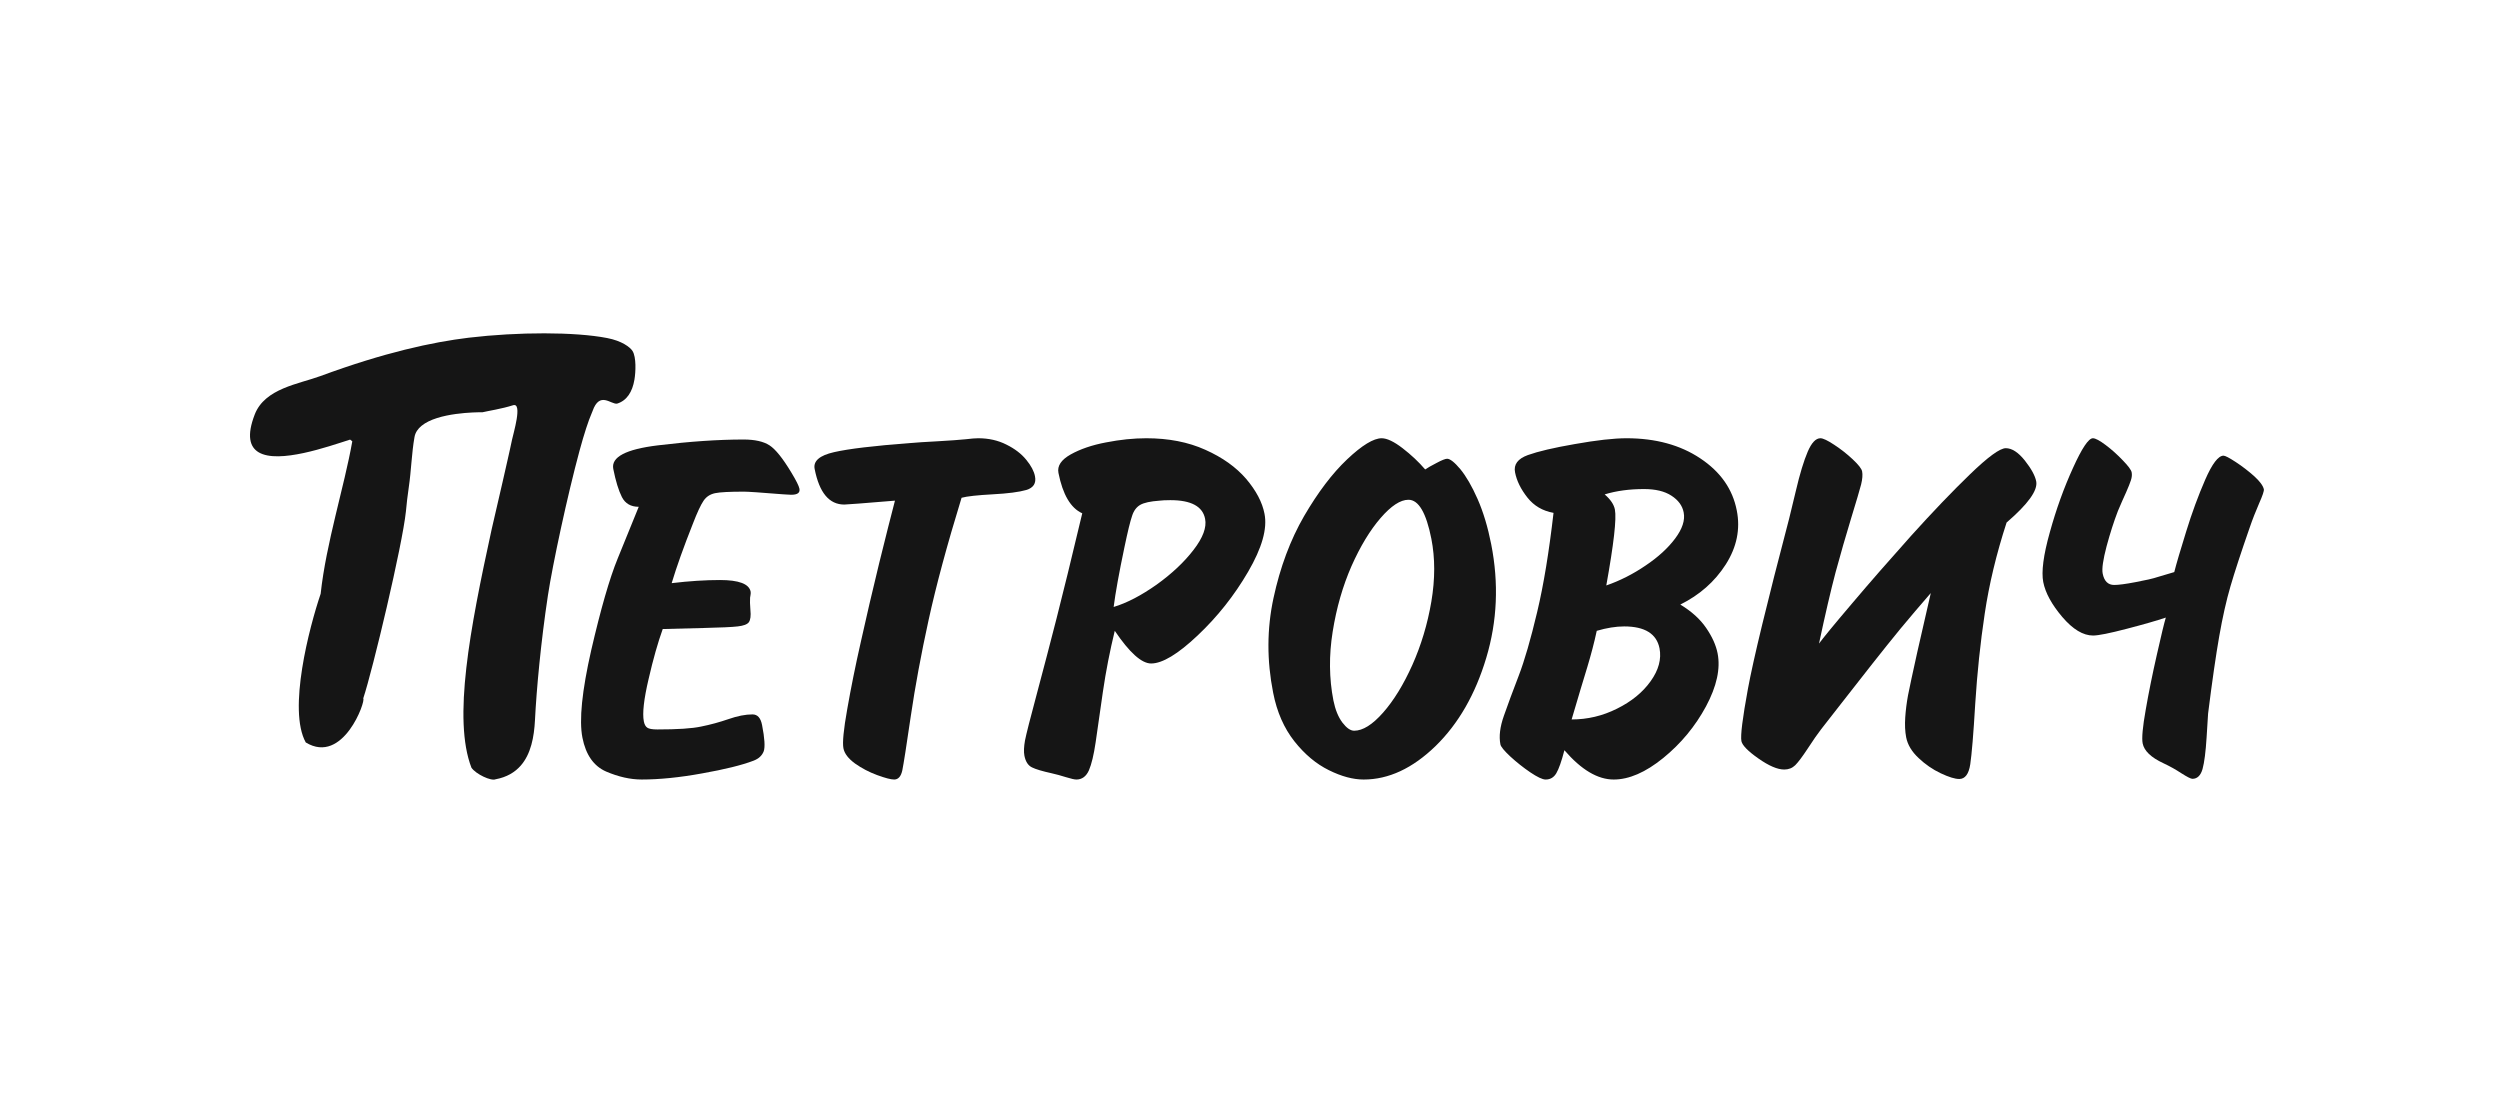
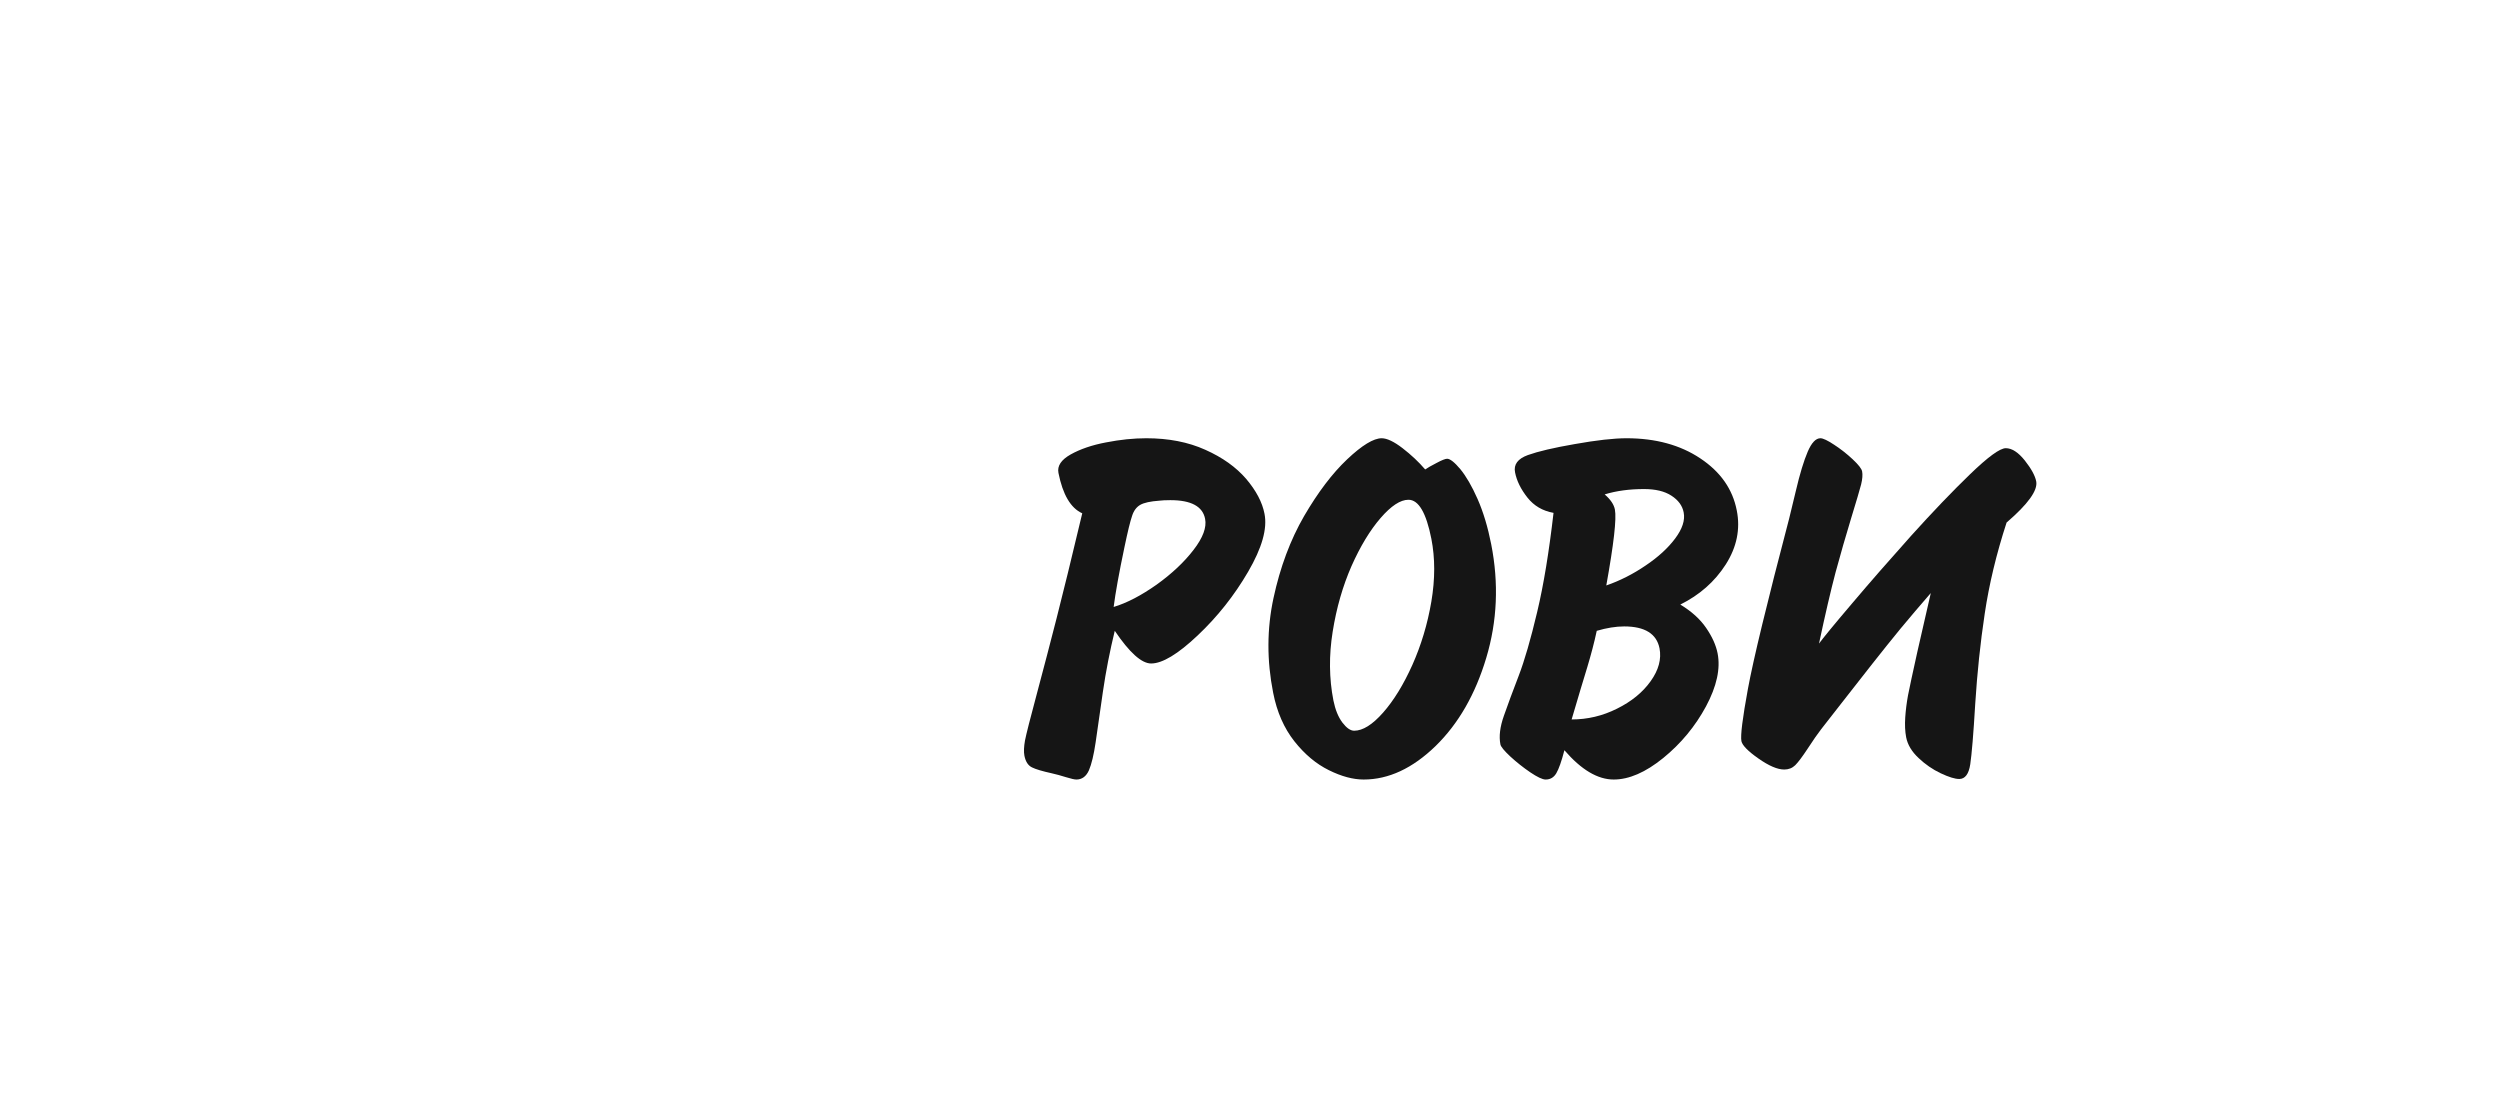
<svg xmlns="http://www.w3.org/2000/svg" width="180" height="80" viewBox="0 0 180 80" fill="none">
  <rect width="180" height="80" fill="white" />
-   <path fill-rule="evenodd" clip-rule="evenodd" d="M44.156 33.763C44.331 34.64 44.537 35.314 44.777 35.788C45.015 36.255 45.419 36.489 45.989 36.489L44.479 40.2C43.884 41.651 43.254 43.855 42.572 46.797C41.901 49.751 41.688 51.851 41.934 53.109C42.178 54.35 42.75 55.162 43.642 55.552C44.531 55.932 45.383 56.125 46.208 56.125C47.465 56.125 48.912 55.983 50.55 55.685C52.182 55.395 53.412 55.091 54.24 54.775C54.629 54.63 54.871 54.397 54.988 54.09C55.095 53.787 55.056 53.154 54.868 52.197C54.768 51.69 54.544 51.437 54.178 51.437C53.675 51.437 53.097 51.549 52.451 51.776C51.803 51.998 51.146 52.179 50.483 52.311C49.816 52.455 48.767 52.52 47.331 52.52C46.966 52.52 46.724 52.478 46.602 52.391C46.483 52.311 46.4 52.16 46.357 51.944C46.242 51.363 46.357 50.35 46.697 48.897C47.031 47.441 47.375 46.242 47.717 45.29L50.639 45.216C51.879 45.186 52.705 45.152 53.123 45.101C53.542 45.053 53.809 44.951 53.921 44.794C54.033 44.63 54.073 44.339 54.029 43.914C53.996 43.52 53.992 43.228 54.006 43.035C54.011 42.986 54.021 42.917 54.038 42.837C54.052 42.743 54.059 42.666 54.045 42.597C53.935 42.042 53.2 41.762 51.844 41.762C50.796 41.762 49.636 41.834 48.36 41.987C48.718 40.799 49.224 39.379 49.879 37.728C50.198 36.896 50.46 36.34 50.657 36.053C50.853 35.761 51.13 35.585 51.488 35.508C51.847 35.434 52.536 35.399 53.569 35.399C53.85 35.399 54.759 35.459 56.307 35.585C56.364 35.585 56.471 35.594 56.629 35.605C56.781 35.617 56.9 35.623 56.971 35.623C57.423 35.623 57.617 35.478 57.558 35.183C57.519 34.986 57.325 34.598 56.978 34.024C56.359 32.995 55.838 32.346 55.405 32.065C54.972 31.785 54.348 31.645 53.535 31.645C51.728 31.645 49.673 31.785 47.369 32.065C45.059 32.346 43.99 32.909 44.156 33.763Z" fill="#151515" />
  <path fill-rule="evenodd" clip-rule="evenodd" d="M130.158 53.893C130.542 53.302 130.863 52.841 131.117 52.512C131.383 52.173 131.889 51.533 132.621 50.585C133.358 49.642 134.085 48.709 134.802 47.8C135.514 46.892 136.198 46.047 136.842 45.257C137.496 44.471 138.219 43.617 139.018 42.698L138.051 46.924C137.7 48.508 137.474 49.56 137.374 50.08C137.28 50.597 137.213 51.125 137.177 51.656C137.142 52.194 137.163 52.669 137.244 53.087C137.348 53.624 137.652 54.123 138.135 54.576C138.624 55.039 139.153 55.401 139.732 55.676C140.314 55.95 140.756 56.087 141.066 56.087C141.482 56.087 141.751 55.737 141.858 55.032C141.963 54.329 142.088 52.869 142.218 50.653C142.36 48.444 142.583 46.283 142.901 44.18C143.215 42.072 143.737 39.886 144.475 37.622C146.022 36.29 146.732 35.304 146.607 34.657C146.525 34.245 146.251 33.745 145.785 33.154C145.313 32.564 144.858 32.27 144.418 32.27C143.997 32.27 143.148 32.889 141.858 34.132C140.567 35.378 139.148 36.86 137.591 38.587C136.042 40.318 134.621 41.943 133.329 43.471C132.034 44.992 131.252 45.952 130.969 46.336C131.412 44.253 131.81 42.541 132.162 41.206C132.523 39.873 132.896 38.586 133.277 37.33C133.664 36.079 133.899 35.261 134.001 34.878C134.095 34.491 134.119 34.178 134.073 33.94C134.035 33.745 133.804 33.454 133.394 33.07C132.985 32.685 132.54 32.337 132.064 32.025C131.592 31.713 131.262 31.554 131.071 31.554C130.737 31.554 130.433 31.877 130.157 32.518C129.881 33.161 129.588 34.108 129.297 35.36C128.999 36.607 128.84 37.261 128.825 37.314C127.227 43.401 126.236 47.499 125.849 49.605C125.463 51.708 125.306 52.957 125.382 53.365C125.446 53.661 125.849 54.084 126.609 54.613C127.36 55.141 127.979 55.406 128.464 55.406C128.78 55.406 129.043 55.303 129.258 55.094C129.468 54.885 129.767 54.486 130.158 53.893Z" fill="#151515" />
-   <path fill-rule="evenodd" clip-rule="evenodd" d="M162.302 34.285C161.886 33.916 161.448 33.577 160.978 33.269C160.507 32.962 160.215 32.808 160.094 32.808C159.72 32.808 159.277 33.388 158.777 34.533C158.276 35.685 157.816 36.929 157.405 38.269C156.989 39.609 156.699 40.587 156.547 41.19L155.392 41.533C155.017 41.66 154.471 41.78 153.756 41.914C153.049 42.05 152.532 42.117 152.221 42.117C151.775 42.117 151.499 41.838 151.393 41.296C151.325 40.947 151.423 40.294 151.673 39.336C151.932 38.374 152.205 37.531 152.487 36.798C152.713 36.274 152.904 35.816 153.079 35.449C153.241 35.072 153.363 34.784 153.427 34.575C153.496 34.366 153.512 34.171 153.479 34.005C153.447 33.841 153.24 33.555 152.847 33.15C152.464 32.748 152.053 32.376 151.615 32.047C151.182 31.72 150.872 31.554 150.688 31.554C150.376 31.554 149.899 32.27 149.254 33.695C148.604 35.119 148.048 36.657 147.589 38.32C147.122 39.975 146.972 41.178 147.114 41.908C147.268 42.693 147.725 43.524 148.482 44.419C149.244 45.312 149.984 45.758 150.7 45.758C151.086 45.758 151.891 45.595 153.122 45.274C154.348 44.956 155.285 44.685 155.939 44.465C155.825 44.84 155.609 45.739 155.292 47.146C154.972 48.555 154.704 49.878 154.491 51.108C154.271 52.34 154.198 53.147 154.271 53.522C154.379 54.066 154.879 54.541 155.766 54.953C156.215 55.163 156.649 55.404 157.058 55.674C157.475 55.938 157.738 56.075 157.855 56.075C158.202 56.075 158.451 55.837 158.583 55.37C158.714 54.891 158.811 54.129 158.876 53.085C158.938 52.039 158.972 51.474 158.983 51.373C159.278 49.02 159.548 47.163 159.787 45.797C160.027 44.433 160.293 43.243 160.594 42.213C160.892 41.19 161.35 39.791 161.964 38.026C162.176 37.401 162.414 36.804 162.657 36.242C162.905 35.685 163.018 35.346 162.998 35.231C162.944 34.978 162.713 34.66 162.302 34.285Z" fill="#151515" />
-   <path fill-rule="evenodd" clip-rule="evenodd" d="M42.592 29.776C42.615 29.721 42.64 29.642 42.662 29.603C43.176 28.134 43.989 29.138 44.433 29.061C45.132 28.844 45.531 28.219 45.679 27.336C45.77 26.807 45.824 25.721 45.541 25.27C45.371 24.998 44.772 24.542 43.717 24.339C41.395 23.888 37.297 23.894 33.752 24.314C31.118 24.633 27.665 25.381 23.081 27.073C21.515 27.651 19.066 27.961 18.34 29.844C17.753 31.365 17.976 32.184 18.63 32.569C20.072 33.416 23.609 32.159 25.208 31.651C25.252 31.687 25.298 31.722 25.365 31.774C24.779 35.092 23.483 39.081 23.087 42.754C22.274 45.152 20.708 51.103 22.015 53.457C24.711 55.099 26.356 50.444 26.153 50.287C26.836 48.236 28.973 39.253 29.226 36.823C29.286 36.211 29.337 35.72 29.432 35.086C29.614 33.851 29.637 32.623 29.845 31.463C29.902 31.14 30.088 30.873 30.353 30.657C31.526 29.695 34.28 29.681 34.749 29.681C35.114 29.592 36.128 29.437 36.937 29.178C37.294 29.064 37.297 29.581 37.2 30.18C37.103 30.774 36.909 31.452 36.866 31.662C36.764 32.16 36.664 32.587 36.547 33.113C36.4 33.771 36.096 35.114 35.399 38.112C33.82 45.346 32.599 51.78 33.943 55.272C34.266 55.745 35.361 56.25 35.678 56.109C36.488 55.959 37.07 55.606 37.491 55.127C38.227 54.289 38.457 53.061 38.518 51.848C38.629 49.626 38.943 46.224 39.451 42.866C39.788 40.638 40.853 35.68 41.726 32.454C42.058 31.229 42.374 30.27 42.592 29.776Z" fill="#151515" />
-   <path fill-rule="evenodd" clip-rule="evenodd" d="M64.38 56.126C64.675 56.126 64.873 55.903 64.968 55.46C65.057 55.017 65.263 53.718 65.576 51.568C65.89 49.426 66.317 47.118 66.859 44.641C67.4 42.168 68.189 39.237 69.233 35.839C69.629 35.73 70.379 35.652 71.473 35.591C72.569 35.534 73.376 35.428 73.896 35.278C74.413 35.119 74.62 34.791 74.518 34.288C74.45 33.931 74.241 33.53 73.892 33.107C73.543 32.676 73.068 32.311 72.461 32.011C71.86 31.706 71.182 31.554 70.432 31.554C70.238 31.554 69.94 31.576 69.541 31.625C69.099 31.672 68.424 31.718 67.522 31.771C66.609 31.817 65.932 31.865 65.483 31.905C62.904 32.099 61.097 32.315 60.053 32.555C59.011 32.79 58.542 33.193 58.654 33.764C58.991 35.476 59.7 36.328 60.791 36.328C60.961 36.328 62.177 36.234 64.437 36.047C64.172 37.056 63.793 38.557 63.298 40.56C62.81 42.571 62.371 44.444 61.986 46.187C61.59 47.929 61.266 49.546 61.005 51.035C60.737 52.531 60.647 53.475 60.727 53.879C60.803 54.262 61.079 54.617 61.558 54.97C62.041 55.312 62.57 55.59 63.152 55.805C63.736 56.02 64.149 56.126 64.38 56.126Z" fill="#151515" />
  <path fill-rule="evenodd" clip-rule="evenodd" d="M103.058 43.312C102.781 44.941 102.322 46.455 101.689 47.878C101.049 49.3 100.348 50.441 99.585 51.306C98.818 52.176 98.122 52.612 97.5 52.612C97.235 52.612 96.955 52.418 96.653 52.025C96.357 51.633 96.14 51.1 96.005 50.432C95.696 48.85 95.678 47.189 95.953 45.479C96.226 43.762 96.68 42.193 97.308 40.757C97.943 39.331 98.641 38.178 99.401 37.299C100.161 36.421 100.828 35.983 101.408 35.983C102.14 35.983 102.687 36.918 103.058 38.791C103.331 40.184 103.331 41.691 103.058 43.312ZM106.387 35.931C105.977 35 105.557 34.283 105.143 33.779C104.727 33.282 104.404 33.03 104.193 33.03C104.071 33.03 103.815 33.127 103.433 33.333C103.05 33.53 102.772 33.689 102.613 33.801C102.148 33.257 101.604 32.747 100.981 32.267C100.363 31.79 99.856 31.554 99.48 31.554C98.9 31.554 98.067 32.057 96.997 33.069C95.926 34.081 94.894 35.446 93.896 37.156C92.903 38.874 92.169 40.84 91.692 43.059C91.213 45.282 91.208 47.558 91.667 49.878C91.937 51.265 92.452 52.43 93.195 53.372C93.941 54.316 94.771 55.006 95.678 55.452C96.585 55.903 97.421 56.126 98.183 56.126C99.979 56.126 101.705 55.322 103.36 53.717C105.009 52.108 106.229 49.985 107.014 47.355C107.801 44.731 107.922 42.002 107.366 39.181C107.124 37.953 106.799 36.867 106.387 35.931ZM120.615 38.768C120.093 39.466 119.383 40.115 118.481 40.72C117.583 41.332 116.641 41.81 115.653 42.153C116.191 39.165 116.4 37.339 116.272 36.685C116.199 36.317 115.952 35.955 115.536 35.597C116.38 35.338 117.322 35.212 118.364 35.212C119.187 35.212 119.848 35.365 120.346 35.691C120.839 36.011 121.131 36.41 121.224 36.891C121.336 37.452 121.13 38.077 120.615 38.768ZM118.847 49.046C118.275 49.849 117.466 50.509 116.427 51.023C115.385 51.547 114.294 51.801 113.157 51.801C113.639 50.167 114.013 48.907 114.284 48.036C114.547 47.158 114.78 46.295 114.966 45.419C115.681 45.209 116.339 45.102 116.943 45.102C118.431 45.102 119.277 45.635 119.485 46.678C119.634 47.449 119.425 48.242 118.847 49.046ZM124.253 40.643C125.047 39.397 125.316 38.094 125.047 36.749C124.749 35.215 123.875 33.969 122.424 33.005C120.982 32.04 119.205 31.554 117.109 31.554C116.196 31.554 114.946 31.695 113.374 31.975C111.865 32.236 110.745 32.501 110.009 32.764C109.279 33.03 108.969 33.445 109.085 34.016C109.203 34.617 109.496 35.215 109.972 35.821C110.444 36.419 111.07 36.786 111.854 36.926C111.531 39.724 111.145 42.102 110.676 44.066C110.209 46.034 109.766 47.567 109.34 48.673C108.916 49.771 108.564 50.728 108.283 51.529C108 52.325 107.914 53.015 108.03 53.599C108.062 53.763 108.3 54.055 108.746 54.471C109.193 54.88 109.672 55.262 110.179 55.607C110.688 55.949 111.055 56.126 111.285 56.126C111.624 56.126 111.878 55.974 112.055 55.672C112.235 55.366 112.429 54.819 112.637 54.016C113.855 55.428 115.036 56.126 116.189 56.126C117.285 56.126 118.475 55.615 119.753 54.577C121.028 53.539 122.056 52.298 122.831 50.862C123.605 49.416 123.885 48.139 123.666 47.037C123.551 46.452 123.275 45.839 122.841 45.209C122.408 44.573 121.789 44.018 120.983 43.528C122.364 42.843 123.454 41.888 124.253 40.643ZM85.936 39.592C85.258 40.476 84.371 41.307 83.28 42.092C82.177 42.869 81.149 43.411 80.183 43.701C80.311 42.694 80.569 41.256 80.964 39.38C81.197 38.264 81.378 37.523 81.509 37.149C81.627 36.771 81.828 36.507 82.093 36.353C82.365 36.195 82.824 36.095 83.483 36.048C83.653 36.026 83.915 36.011 84.267 36.011C85.76 36.011 86.591 36.458 86.767 37.354C86.891 37.967 86.612 38.717 85.936 39.592ZM89.722 34.477C89 33.64 88.028 32.94 86.782 32.384C85.547 31.828 84.133 31.554 82.534 31.554C81.619 31.554 80.656 31.653 79.639 31.852C78.618 32.044 77.77 32.339 77.088 32.72C76.405 33.106 76.111 33.544 76.208 34.049C76.518 35.606 77.085 36.581 77.922 36.958C77.148 40.222 76.526 42.747 76.071 44.529C75.617 46.315 75.143 48.11 74.658 49.932C74.17 51.743 73.885 52.879 73.799 53.318C73.721 53.762 73.703 54.128 73.757 54.408C73.842 54.837 74.022 55.118 74.308 55.254C74.584 55.391 75.054 55.528 75.705 55.672C76.035 55.747 76.388 55.841 76.751 55.957C77.112 56.068 77.363 56.126 77.501 56.126C77.903 56.126 78.206 55.903 78.401 55.466C78.59 55.028 78.752 54.354 78.885 53.454C79.014 52.55 79.185 51.339 79.406 49.825C79.625 48.316 79.916 46.847 80.263 45.418C81.322 46.987 82.195 47.771 82.881 47.771C83.688 47.771 84.809 47.099 86.23 45.753C87.657 44.407 88.868 42.879 89.865 41.166C90.862 39.453 91.258 38.067 91.044 36.992C90.885 36.163 90.44 35.323 89.722 34.477Z" fill="#151515" />
</svg>